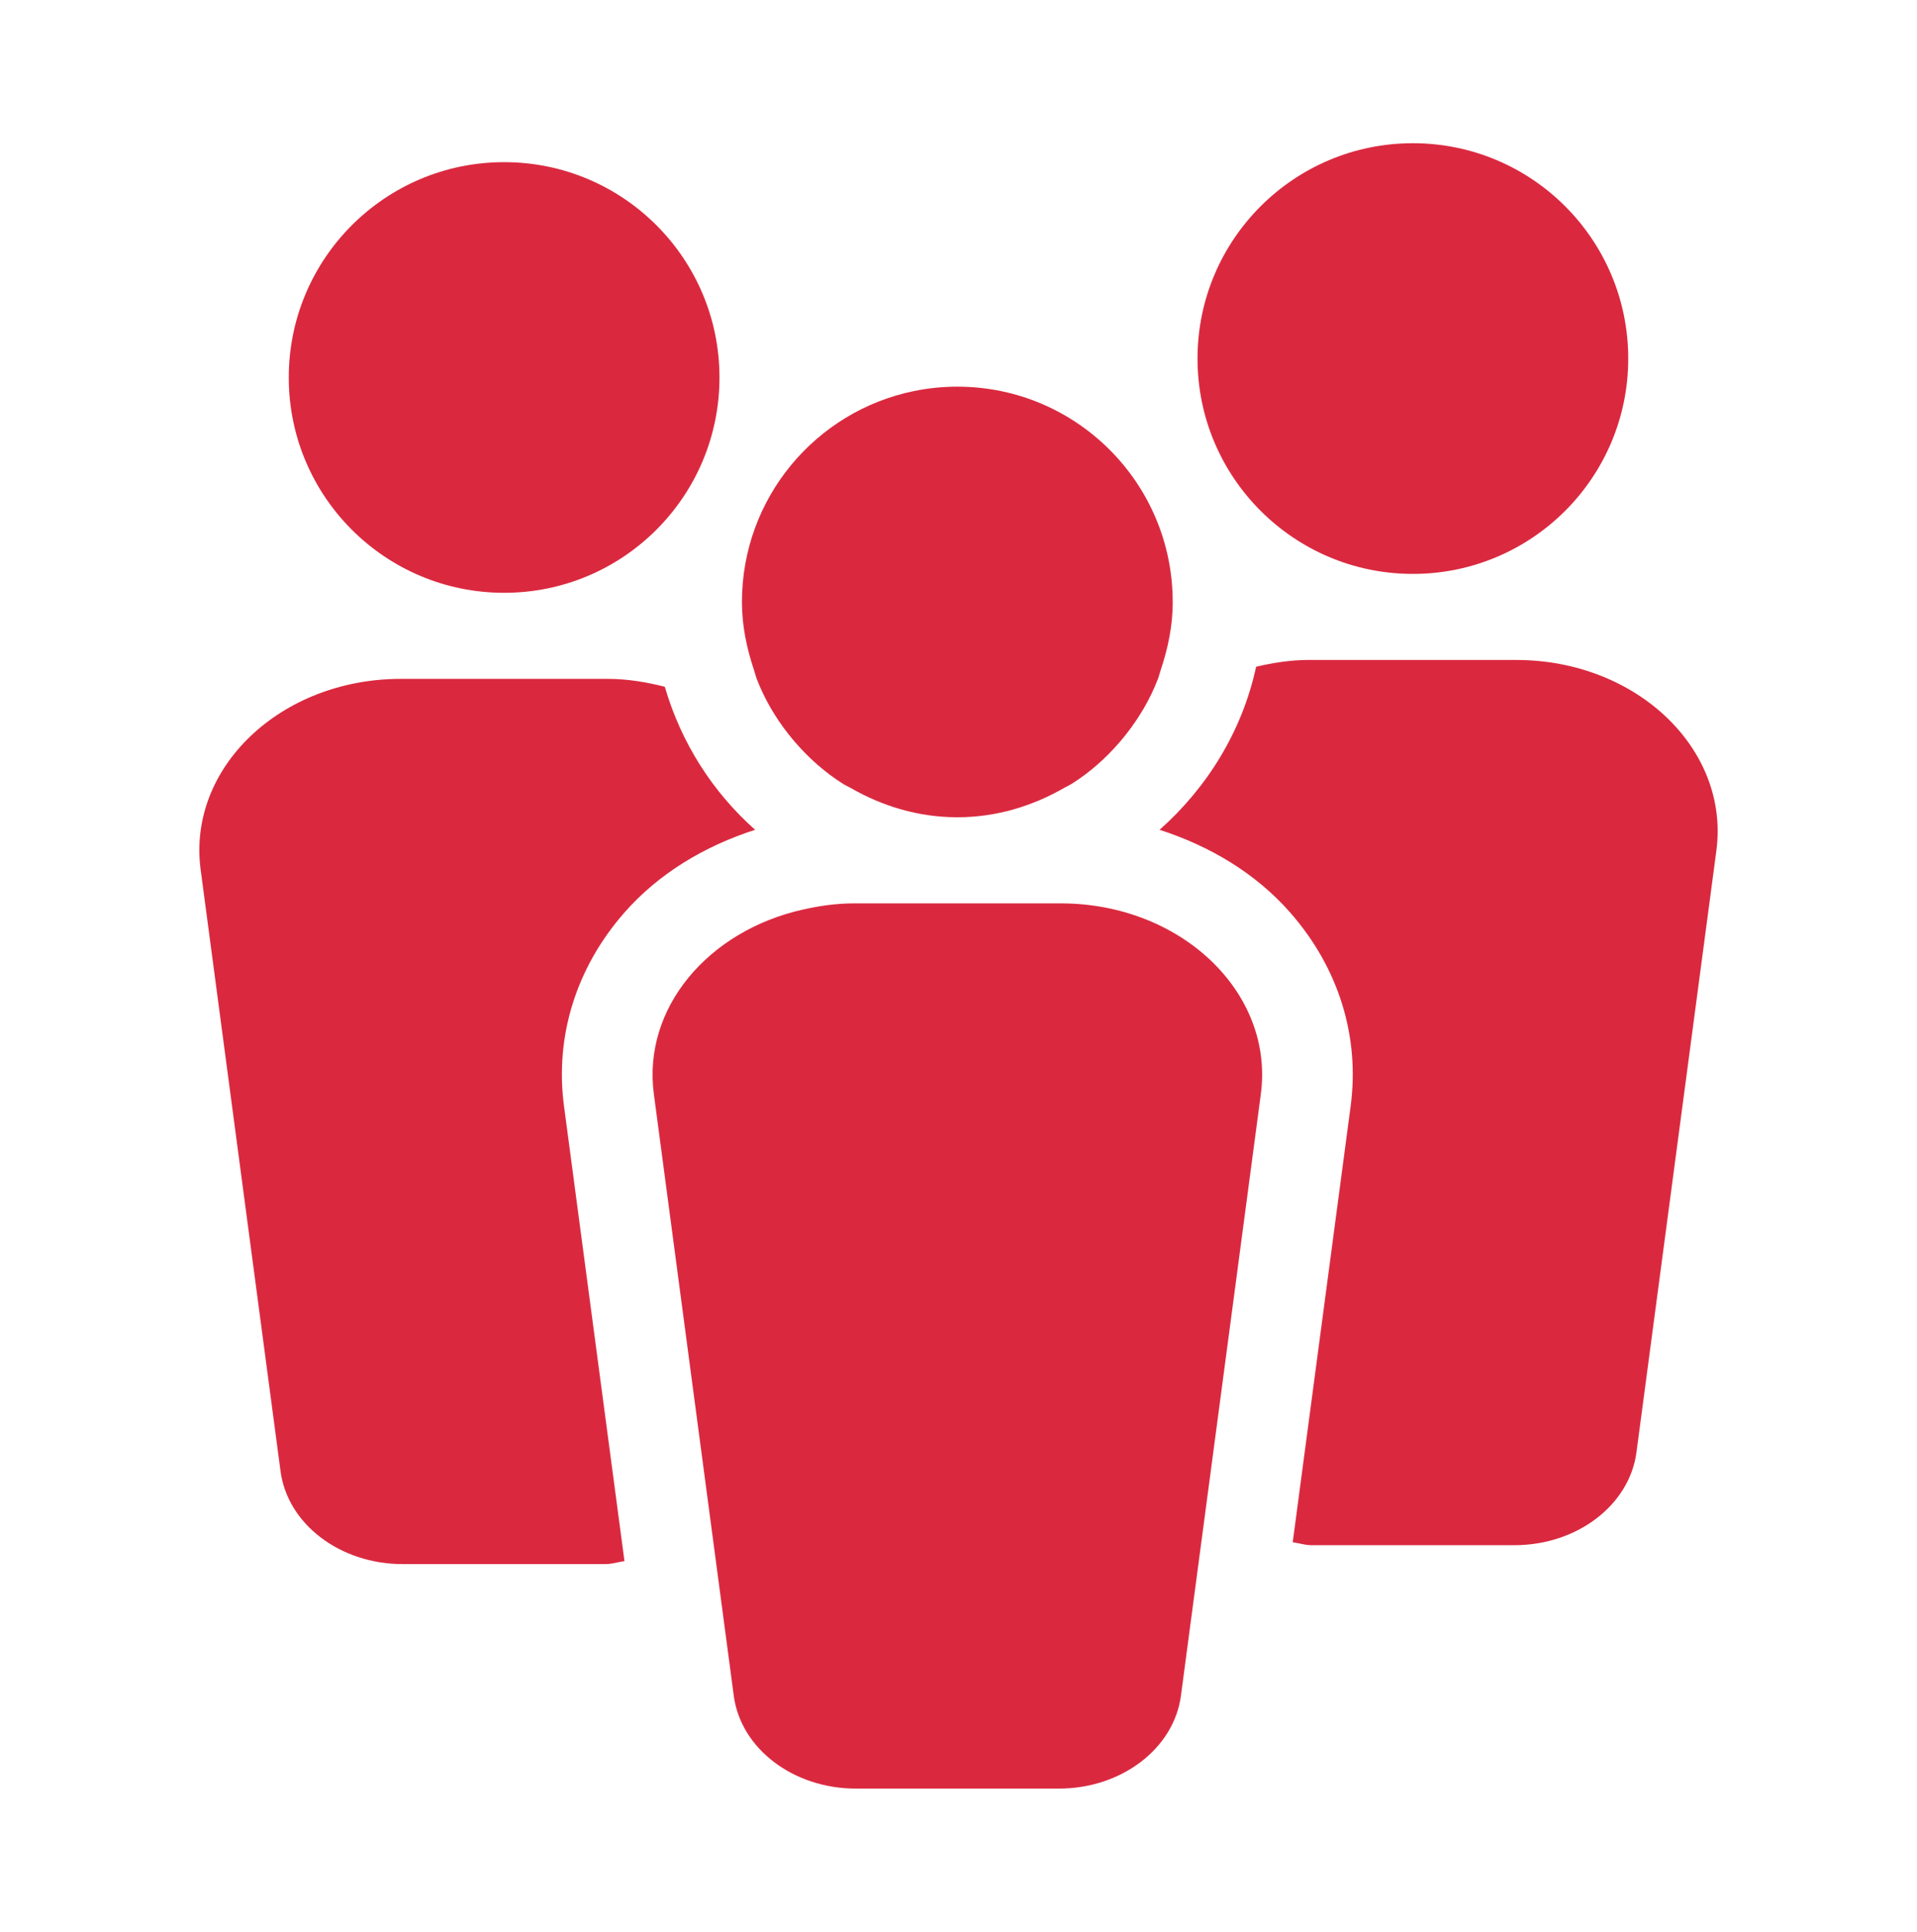
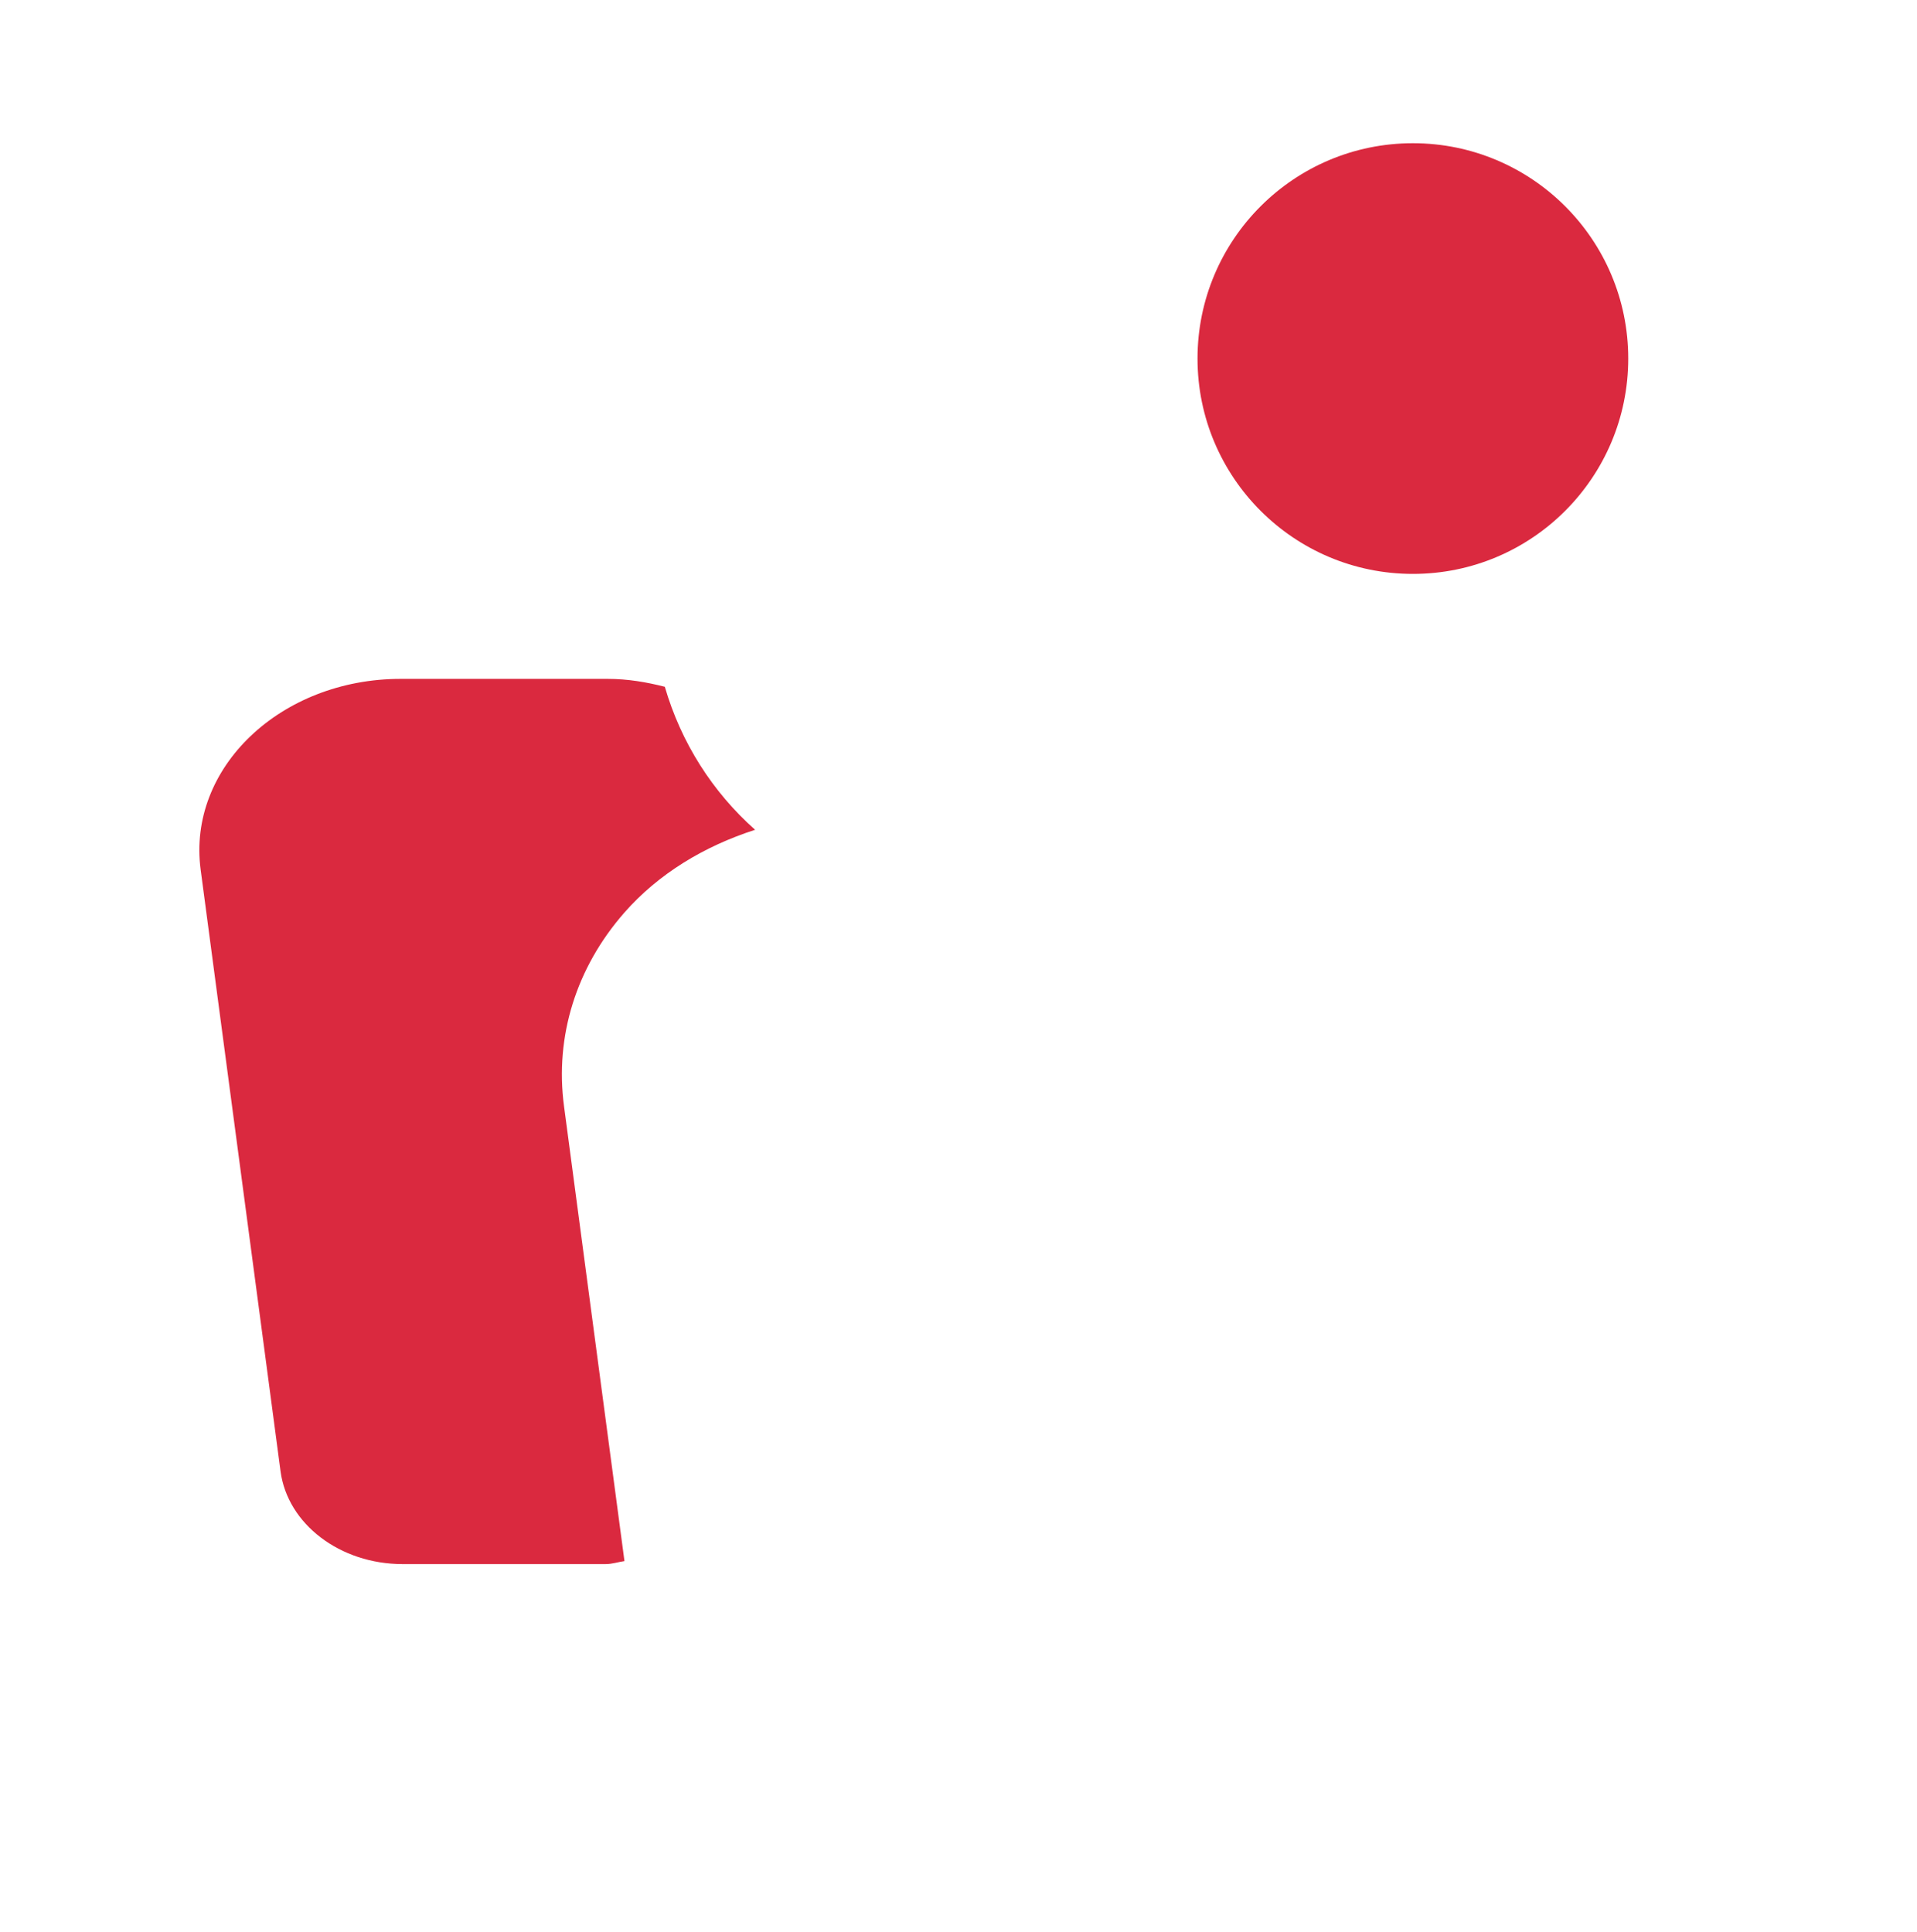
<svg xmlns="http://www.w3.org/2000/svg" viewBox="0 0 506 510">
  <defs>
    <style>.cls-1{fill:#da293f;}</style>
  </defs>
-   <path class="cls-1" d="m189.91,99.66c0-31.4-25.45-56.85-56.84-56.85s-56.85,25.45-56.85,56.85,25.45,56.84,56.85,56.84,56.84-25.45,56.84-56.84Z" />
  <path class="cls-1" d="m316.09,94.66c0,31.39,25.45,56.85,56.85,56.85s56.84-25.45,56.84-56.85-25.45-56.85-56.84-56.85-56.85,25.45-56.85,56.85Z" />
-   <path class="cls-1" d="m193.68,447.68c1.85,13.96,15.72,24.51,32.22,24.51h53.59c16.5,0,30.36-10.55,32.22-24.51l21.09-158.83c3.57-26.85-21.1-50.36-52.83-50.36h-54.55c-4.76,0-9.27.68-13.65,1.67h0c-24.77,5.61-42.21,25.87-39.18,48.69l21.09,158.83Z" />
-   <path class="cls-1" d="m309.54,158.93c0-31.4-25.45-56.85-56.85-56.85-3.92,0-7.75.4-11.46,1.16-25.9,5.3-45.39,28.22-45.39,55.69,0,6.3,1.27,12.25,3.16,17.91.27.81.45,1.62.75,2.41,2.03,5.28,4.86,10.09,8.29,14.47.62.8,1.24,1.54,1.9,2.3,3.66,4.21,7.82,7.91,12.56,10.9.65.41,1.34.71,2.02,1.09,8.34,4.8,17.87,7.75,28.18,7.75s19.85-2.96,28.18-7.75c.67-.38,1.36-.68,2.02-1.09,4.74-2.99,8.9-6.69,12.56-10.91.66-.76,1.27-1.5,1.89-2.3,3.42-4.38,6.26-9.19,8.29-14.47.31-.8.48-1.62.76-2.43,1.89-5.66,3.15-11.6,3.15-17.89Z" />
  <path class="cls-1" d="m199.31,219.06c-11.23-9.98-19.52-22.95-23.83-37.75-4.82-1.23-9.82-2.09-15.14-2.09h-54.55c-31.73,0-56.39,23.51-52.83,50.36l21.09,158.83c1.85,13.96,15.72,24.51,32.22,24.51h53.59c1.75,0,3.29-.56,4.97-.79l-15.96-120.13c-2.44-18.41,3.21-36.54,15.91-51.04,9.07-10.35,21.14-17.57,34.52-21.89Z" />
-   <path class="cls-1" d="m400.21,174.22h-54.55c-4.93,0-9.59.74-14.1,1.8-3.69,17.03-12.9,31.87-25.48,43.05,13.38,4.32,25.45,11.54,34.52,21.9,12.71,14.5,18.36,32.63,15.91,51.04l-15.29,115.14c1.66.22,3.19.78,4.92.78h53.59c16.5,0,30.36-10.55,32.22-24.51l21.09-158.83c3.57-26.84-21.1-50.36-52.83-50.36Z" />
</svg>